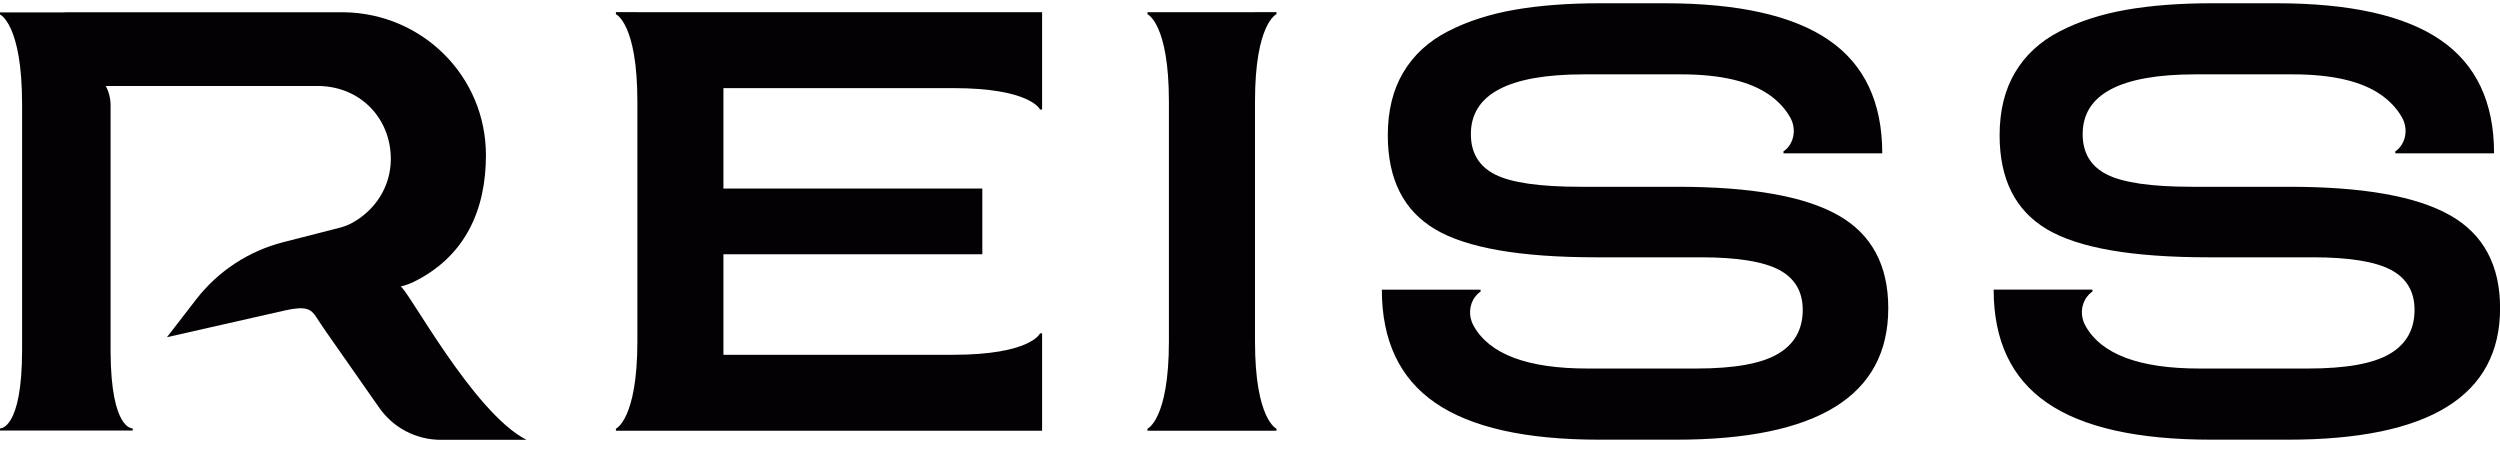
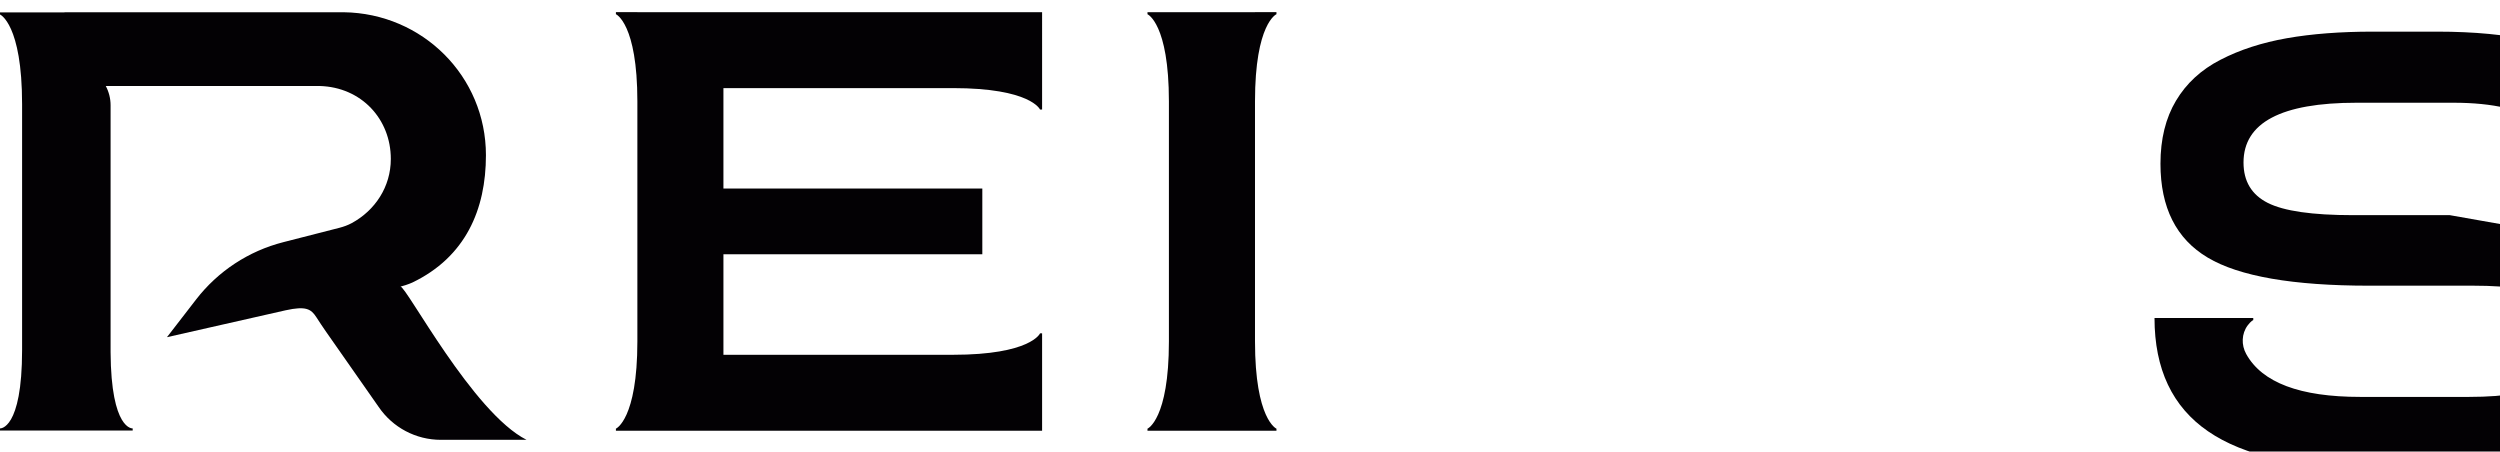
<svg xmlns="http://www.w3.org/2000/svg" id="Layer_1" data-name="Layer 1" viewBox="0 0 830.56 150">
  <defs>
    <style> .cls-1 { fill: #030104; stroke-width: 0px; } </style>
  </defs>
-   <path class="cls-1" d="m610.63,71.48c-11.13-6.3-28.94-9.43-53.44-9.43h-32.18c-13.51,0-22.94-1.36-28.31-4.08-5.36-2.72-8.04-7.18-8.04-13.41,0-13.24,12.51-19.86,37.54-19.86h32.19c13.24,0,23.11,2.3,29.6,6.94,2.91,2.09,5.15,4.53,6.74,7.34,1.83,3.21,1.6,7.32-.84,10.1-.81.92-1.37,1.17-1.37,1.17v.68h32.81c0-16.95-5.93-29.51-17.77-37.63-11.86-8.14-30.03-12.22-54.53-12.22h-21.45c-10.73,0-20.24.73-28.5,2.18-8.28,1.46-15.63,3.83-22.05,7.15-6.43,3.3-11.36,7.83-14.8,13.6-3.44,5.75-5.17,12.75-5.17,20.95,0,14.57,5.24,24.98,15.7,31.19,10.45,6.23,28.33,9.33,53.62,9.33h34.77c12.04,0,20.68,1.41,25.92,4.17,5.23,2.79,7.84,7.22,7.84,13.31,0,6.5-2.75,11.37-8.24,14.6-5.49,3.25-14.54,4.87-27.11,4.87h-36.15c-20,0-32.6-4.75-37.86-14.23-1.67-3.01-1.57-6.77.48-9.53,1.06-1.43,1.86-1.77,1.86-1.77v-.68h-32.81c0,16.95,5.92,29.49,17.78,37.63,11.84,8.15,30.03,12.22,54.52,12.22h25.44c47,0,70.51-14.57,70.51-43.7,0-14.31-5.56-24.61-16.68-30.89" />
-   <path class="cls-1" d="m813.88,71.48c-11.13-6.3-28.94-9.43-53.44-9.43h-32.18c-13.51,0-22.94-1.36-28.31-4.08-5.36-2.72-8.04-7.18-8.04-13.41,0-13.24,12.51-19.86,37.54-19.86h32.19c13.24,0,23.11,2.3,29.6,6.94,2.9,2.08,5.14,4.53,6.74,7.33,1.83,3.22,1.6,7.32-.83,10.11-.81.93-1.37,1.17-1.37,1.17v.68h32.81c0-16.95-5.93-29.51-17.77-37.63-11.86-8.14-30.03-12.22-54.53-12.22h-21.45c-10.73,0-20.24.73-28.5,2.18-8.28,1.46-15.63,3.83-22.05,7.15-6.43,3.3-11.36,7.83-14.8,13.6-3.44,5.75-5.17,12.75-5.17,20.95,0,14.57,5.24,24.98,15.7,31.19,10.45,6.23,28.33,9.33,53.62,9.33h34.77c12.04,0,20.68,1.41,25.92,4.17,5.23,2.79,7.84,7.22,7.84,13.31,0,6.5-2.75,11.37-8.24,14.6-5.49,3.25-14.54,4.87-27.11,4.87h-36.15c-20,0-32.6-4.75-37.86-14.24-1.67-3.01-1.57-6.77.49-9.53,1.06-1.42,1.85-1.76,1.85-1.76v-.68h-32.81c0,16.95,5.92,29.49,17.78,37.63,11.84,8.15,30.03,12.22,54.52,12.22h25.44c47,0,70.51-14.57,70.51-43.7,0-14.31-5.56-24.61-16.68-30.89" />
+   <path class="cls-1" d="m813.88,71.48h-32.18c-13.51,0-22.94-1.36-28.31-4.08-5.36-2.72-8.04-7.18-8.04-13.41,0-13.24,12.51-19.86,37.54-19.86h32.19c13.24,0,23.11,2.3,29.6,6.94,2.9,2.08,5.14,4.53,6.74,7.33,1.83,3.22,1.6,7.32-.83,10.11-.81.93-1.37,1.17-1.37,1.17v.68h32.81c0-16.95-5.93-29.51-17.77-37.63-11.86-8.14-30.03-12.22-54.53-12.22h-21.45c-10.73,0-20.24.73-28.5,2.18-8.28,1.46-15.63,3.83-22.05,7.15-6.43,3.3-11.36,7.83-14.8,13.6-3.44,5.75-5.17,12.75-5.17,20.95,0,14.57,5.24,24.98,15.7,31.19,10.45,6.23,28.33,9.33,53.62,9.33h34.77c12.04,0,20.68,1.41,25.92,4.17,5.23,2.79,7.84,7.22,7.84,13.31,0,6.5-2.75,11.37-8.24,14.6-5.49,3.25-14.54,4.87-27.11,4.87h-36.15c-20,0-32.6-4.75-37.86-14.24-1.67-3.01-1.57-6.77.49-9.53,1.06-1.42,1.85-1.76,1.85-1.76v-.68h-32.81c0,16.95,5.92,29.49,17.78,37.63,11.84,8.15,30.03,12.22,54.52,12.22h25.44c47,0,70.51-14.57,70.51-43.7,0-14.31-5.56-24.61-16.68-30.89" />
  <path class="cls-1" d="m211.75,4.04h-7.13v.68s7.13,3.05,7.13,28.97v79.75c0,25.92-7.13,28.97-7.13,28.97v.68h141.59v-32.34h-.68s-3.05,7.12-28.97,7.12h-76.22v-33.39h86.01v-21.85h-86.01V29.27h76.22c25.92,0,28.97,7.13,28.97,7.13h.68V4.05h-134.47Z" />
  <path class="cls-1" d="m416.94,4.05h-28.6s-7.12,0-7.12,0v.68s7.12,3.05,7.12,28.97v79.75c0,25.92-7.12,28.97-7.12,28.97v.68h42.85v-.68s-7.13-3.05-7.13-28.97V33.69c0-25.92,7.13-28.97,7.13-28.97v-.68h-7.13Z" />
  <path class="cls-1" d="m133.05,95.22c.34-.03,2.86-.84,3.93-1.35,17.64-8.47,24.46-24.21,24.46-42.3,0-26.25-21.1-47.17-47.27-47.5-.02-.02-.03-.02-.05,0H21.41s.03.04.03.04H0v.7s7.34,3.14,7.34,29.82v81.62c0,26.67-7.34,26.08-7.34,26.08v.7h36.74s7.34,0,7.34,0v-.7s-7.19.65-7.34-25.3V34.98c0-2.24-.55-4.44-1.6-6.41h71.09c13.9.4,23.61,11.05,23.61,24.23,0,9.31-5.27,17.13-12.98,21.32-1.29.7-2.67,1.19-4.09,1.56-3.51.91-11.21,2.88-18.63,4.77-11.53,2.94-21.74,9.65-29.01,19.07l-9.66,12.5,39.36-8.92.09-.02c6.71-1.48,8.41-.42,10.15,2.25,1.02,1.56,2.02,3.12,3.09,4.64l17.65,25.23c4.65,6.83,12.37,10.92,20.64,10.92h28.49c-17.82-8.98-39.89-50.9-41.89-50.91Z" />
</svg>